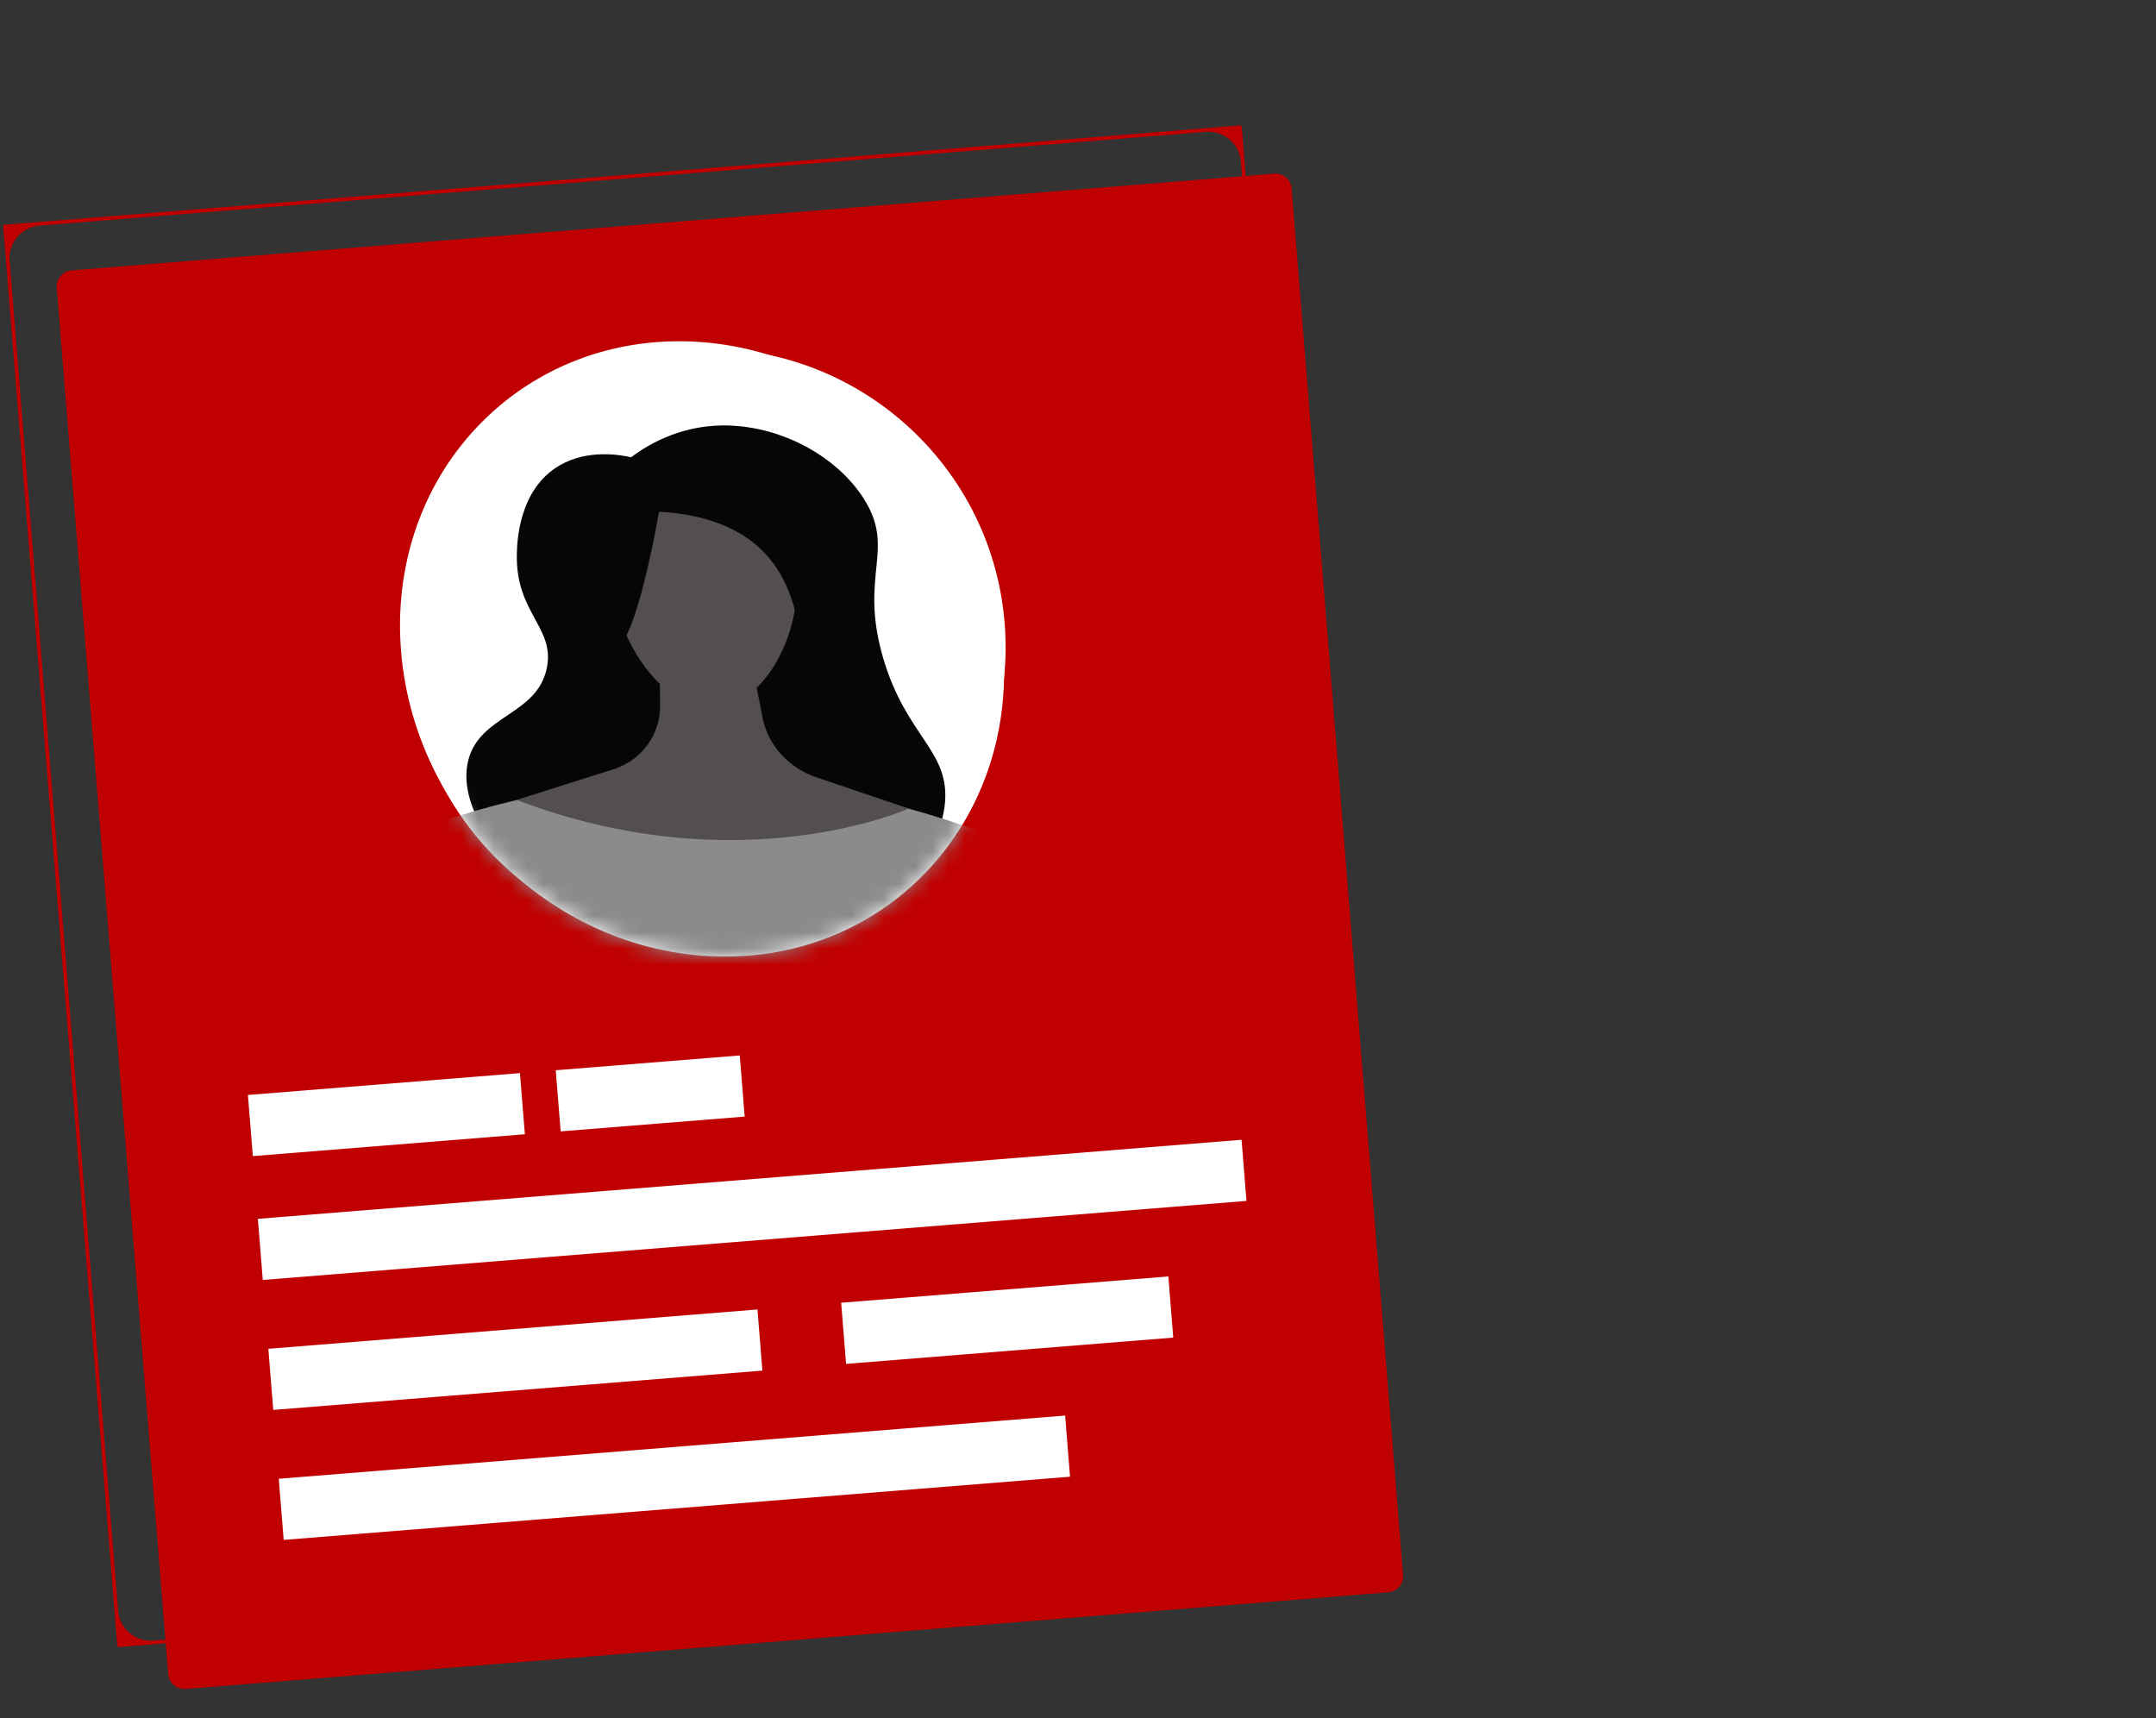
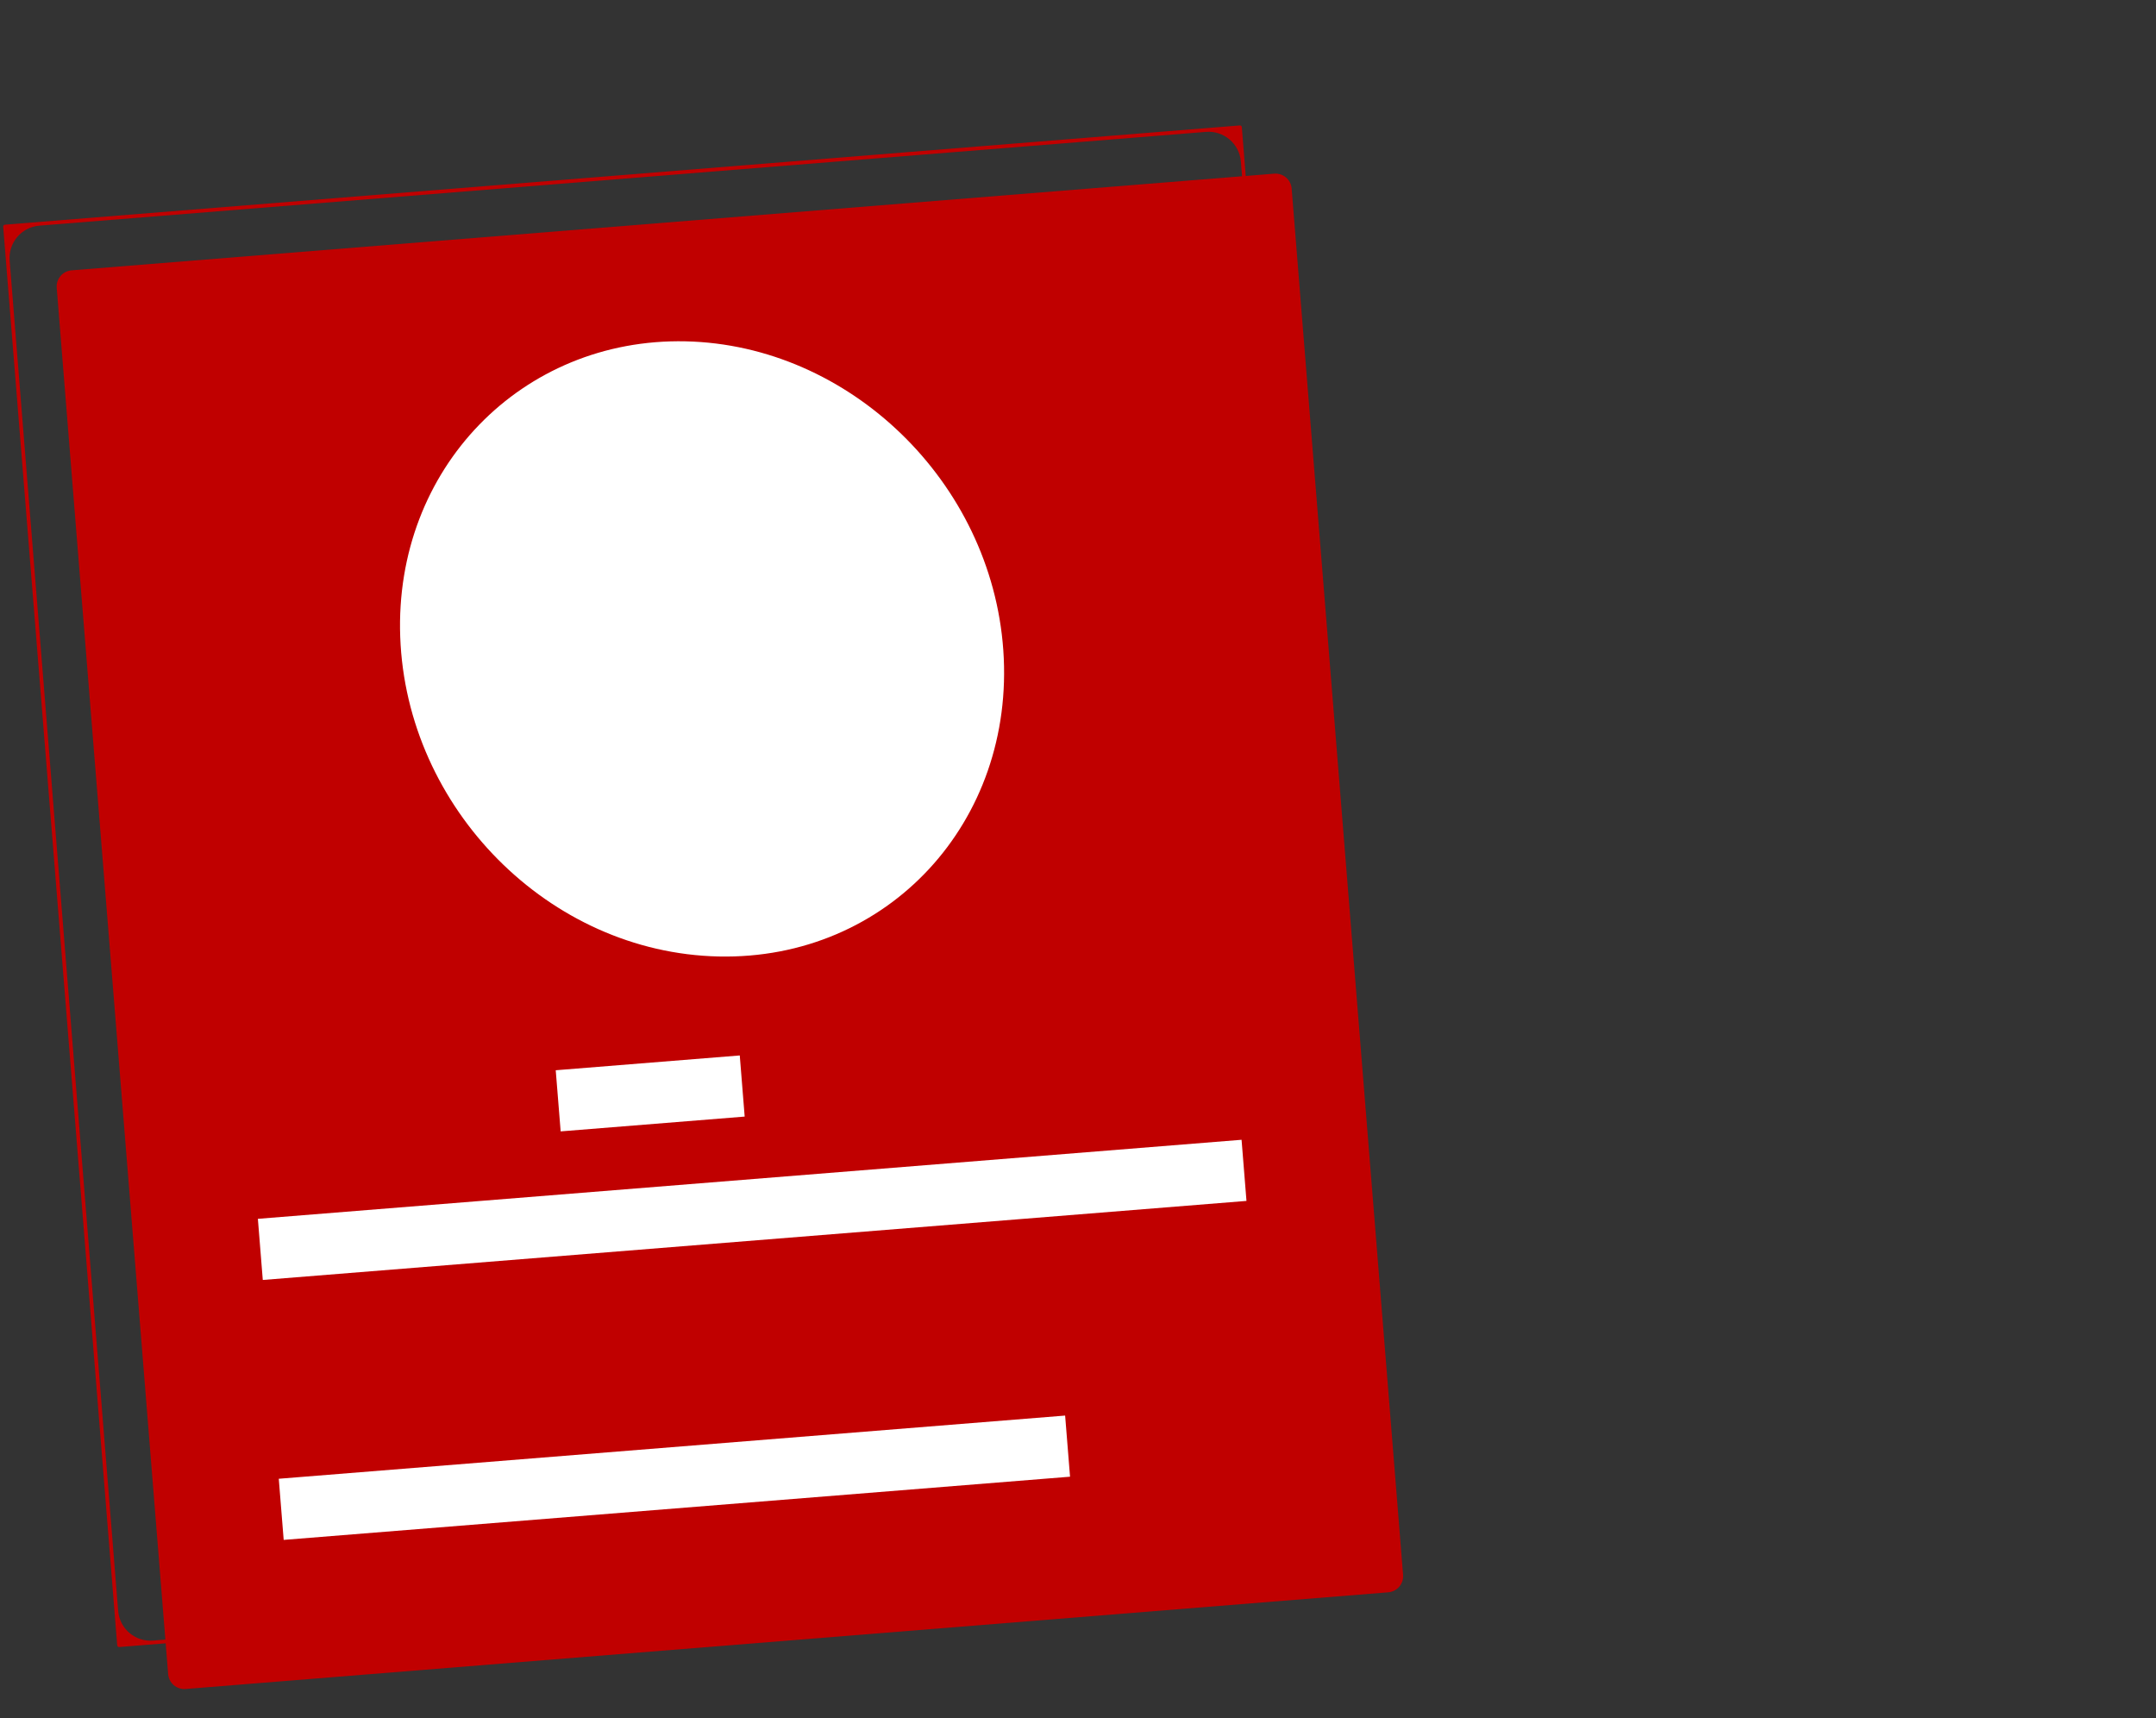
<svg xmlns="http://www.w3.org/2000/svg" width="133" height="106" viewBox="0 0 133 106" fill="none">
  <rect x="0" y="0" width="133" height="106" fill="#333333" stroke="none" />
  <g id="Frame 1070">
    <g id="Group">
      <g id="Group_2">
        <path id="Vector" d="M4.416 16.676C3.865 16.721 3.455 17.203 3.499 17.753L10.373 103.268C10.417 103.818 10.899 104.229 11.449 104.185L85.637 98.222C86.188 98.178 86.598 97.696 86.554 97.145L79.68 11.63C79.636 11.079 79.154 10.669 78.603 10.713L4.416 16.676ZM45.038 57.586C35.278 58.371 26.728 51.093 25.943 41.333C25.159 31.57 32.437 23.023 42.197 22.239C51.96 21.454 60.506 28.729 61.291 38.492C62.075 48.252 54.8 56.802 45.038 57.586Z" fill="#C00000" />
        <path id="Vector_2" d="M83.64 95.35C83.645 95.413 83.598 95.469 83.535 95.474L7.354 101.597C7.291 101.602 7.236 101.555 7.231 101.492L0.197 13.984C0.192 13.921 0.239 13.865 0.302 13.86L76.483 7.737C76.546 7.732 76.601 7.779 76.606 7.842L83.64 95.35ZM7.289 99.366C7.378 100.467 8.342 101.287 9.443 101.199L81.409 95.415C82.51 95.326 83.331 94.362 83.242 93.261L76.548 9.968C76.459 8.867 75.495 8.046 74.394 8.135L2.428 13.919C1.327 14.007 0.506 14.972 0.595 16.073L7.289 99.366Z" fill="#C00000" />
-         <path id="Vector_3" d="M47.893 57.829C46.985 58.045 46.05 58.194 45.092 58.271C34.969 59.085 26.072 51.511 25.258 41.388C24.864 36.484 26.403 31.72 29.592 27.974C32.781 24.229 37.237 21.948 42.141 21.555C52.264 20.741 61.161 28.314 61.975 38.438C62.712 47.602 56.573 55.763 47.893 57.829ZM44.982 56.902C54.348 56.15 61.358 47.915 60.606 38.547C59.853 29.18 51.618 22.172 42.251 22.924C37.713 23.289 33.589 25.399 30.639 28.865C27.687 32.331 26.263 36.74 26.628 41.278C27.381 50.646 35.615 57.654 44.982 56.902Z" fill="white" />
        <g id="Group_3">
-           <path id="Vector_4" d="M32.075 66.195L15.294 67.543L15.597 71.314L32.378 69.966L32.075 66.195Z" fill="white" />
          <path id="Vector_5" d="M45.635 65.105L34.282 66.018L34.586 69.789L45.938 68.876L45.635 65.105Z" fill="white" />
          <path id="Vector_6" d="M76.59 70.307L15.908 75.183L16.211 78.954L76.893 74.078L76.59 70.307Z" fill="white" />
-           <path id="Vector_7" d="M46.727 80.775L16.553 83.2L16.856 86.971L47.03 84.546L46.727 80.775Z" fill="white" />
-           <path id="Vector_8" d="M72.074 78.738L51.89 80.36L52.193 84.131L72.377 82.509L72.074 78.738Z" fill="white" />
          <path id="Vector_9" d="M65.706 87.319L17.197 91.217L17.5 94.988L66.009 91.09L65.706 87.319Z" fill="white" />
        </g>
      </g>
    </g>
    <g id="Group_4">
      <path id="Vector_10" d="M24.689 39.281C25.069 49.855 33.861 58.769 44.32 59C54.779 59.231 62.64 50.684 61.892 40.102C61.159 29.724 52.392 21.278 42.297 21.055C32.203 20.832 24.317 28.911 24.689 39.281Z" fill="white" />
      <g id="Clip path group">
        <mask id="mask0_1_6567" style="mask-type:luminance" maskUnits="userSpaceOnUse" x="24" y="21" width="38" height="39">
          <g id="SVGID_00000065042865227150094240000015788306244378424729_">
-             <path id="Vector_11" d="M24.689 39.281C25.069 49.855 33.861 58.769 44.32 59C54.779 59.231 62.64 50.684 61.892 40.102C61.159 29.724 52.392 21.278 42.297 21.055C32.203 20.832 24.317 28.911 24.689 39.281Z" fill="white" />
-           </g>
+             </g>
        </mask>
        <g mask="url(#mask0_1_6567)">
          <g id="Group_5">
            <path id="Vector_12" d="M44.59 26.243C48.134 26.219 51.619 28.14 53.281 30.753C55.295 33.918 52.968 35.432 54.481 40.591C55.888 45.387 58.519 46.263 58.303 49.415C58.066 52.888 54.663 55.03 53.315 55.879C47.226 59.712 37.331 59.328 32.099 54.097C31.664 53.663 28.086 50.087 28.886 46.907C29.597 44.077 33.13 44.135 33.732 41.208C34.248 38.698 31.81 37.833 31.883 34.207C31.897 33.501 31.964 30.17 34.547 28.693C36.264 27.712 38.216 28.047 38.933 28.205C39.754 27.586 41.759 26.263 44.59 26.243Z" fill="#070606" />
            <path id="Vector_13" d="M64.525 53.1C64.525 53.1 45.556 42.495 23.436 52.16C23.436 52.16 26.649 61.084 44.08 62.079C62.122 63.108 64.525 53.1 64.525 53.1Z" fill="#8B8B8B" />
            <path id="Union" fill-rule="evenodd" clip-rule="evenodd" d="M40.708 42.191C38.993 40.555 37.774 37.784 37.648 35.17C37.455 31.17 39.894 28.996 43.049 28.997C46.223 28.999 48.94 31.199 49.179 35.242C49.34 37.974 48.331 40.84 46.678 42.419L47.05 44.301C47.377 45.961 48.655 47.374 50.356 47.948L56.055 49.875C56.055 49.875 45.627 54.587 31.867 49.343L37.915 47.431C39.626 46.843 40.733 45.297 40.719 43.518L40.708 42.191Z" fill="#544F4F" />
-             <path id="Vector_14" d="M40.657 31.569C42.38 31.658 45.004 32.057 46.91 33.854C50.127 36.887 48.961 41.676 50.34 41.979C51.568 42.249 53.233 38.841 52.968 35.1C52.748 31.988 51.396 28.34 48.418 27.428C46.672 26.893 46.216 27.763 40.711 28.274C37.502 28.572 38.834 29.934 38.133 30.441C35.012 32.694 35.768 40.203 37.525 40.319C38.358 40.374 39.409 38.414 40.657 31.569Z" fill="#070606" />
+             <path id="Vector_14" d="M40.657 31.569C42.38 31.658 45.004 32.057 46.91 33.854C50.127 36.887 48.961 41.676 50.34 41.979C51.568 42.249 53.233 38.841 52.968 35.1C46.672 26.893 46.216 27.763 40.711 28.274C37.502 28.572 38.834 29.934 38.133 30.441C35.012 32.694 35.768 40.203 37.525 40.319C38.358 40.374 39.409 38.414 40.657 31.569Z" fill="#070606" />
          </g>
        </g>
      </g>
    </g>
  </g>
</svg>